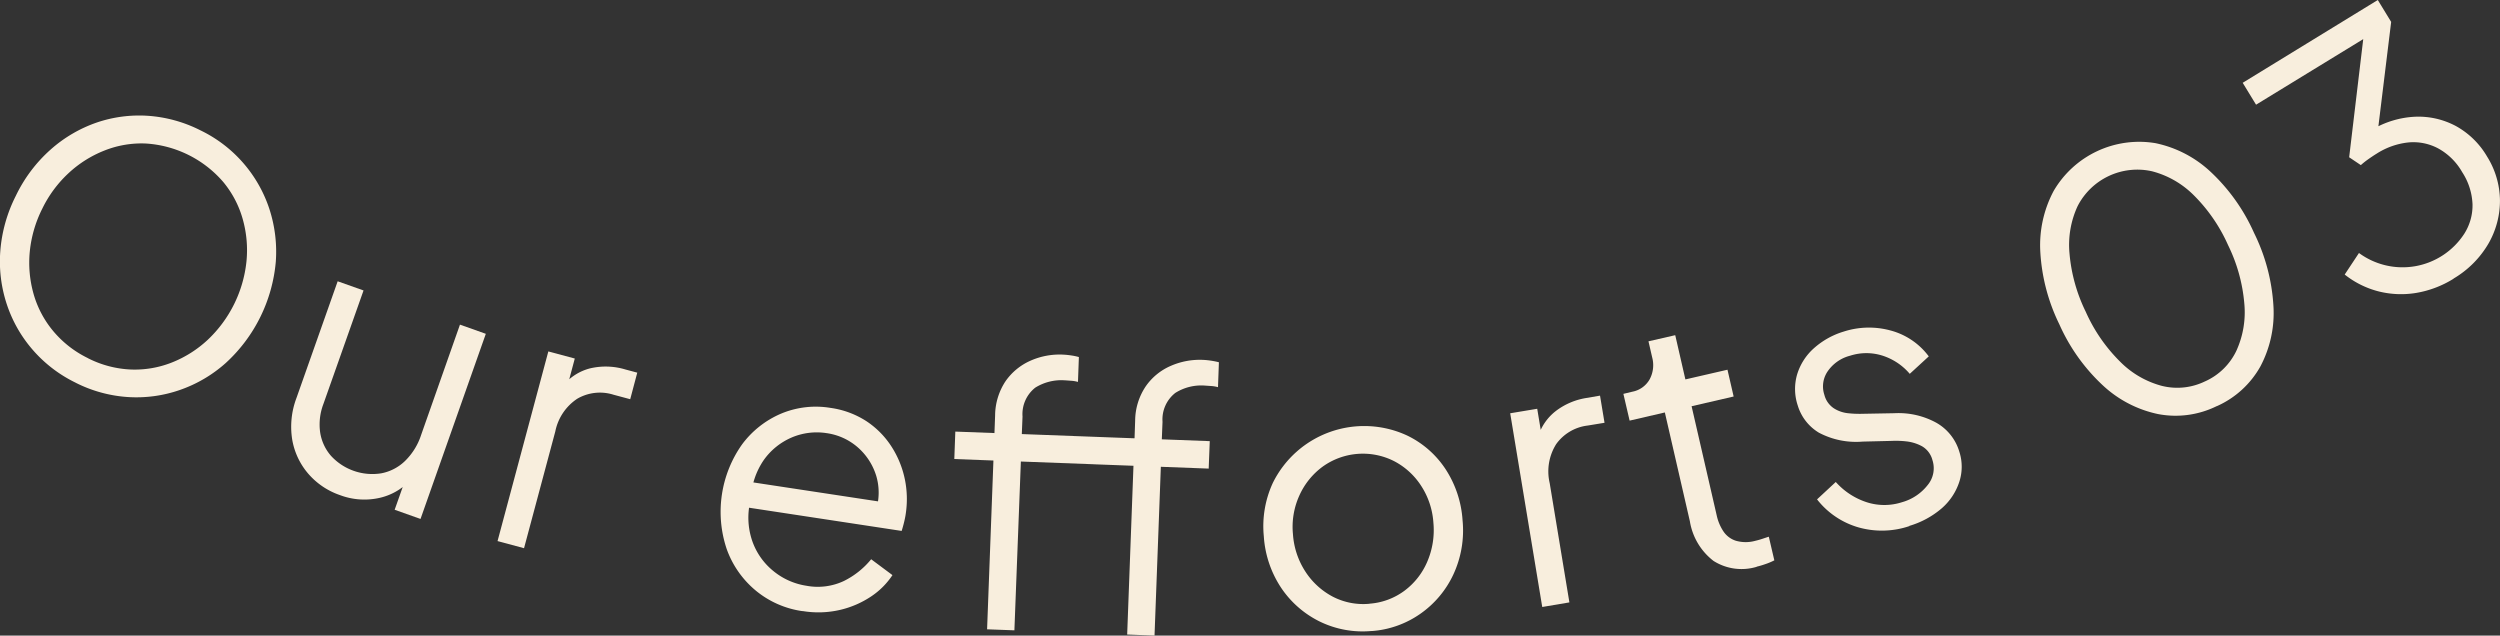
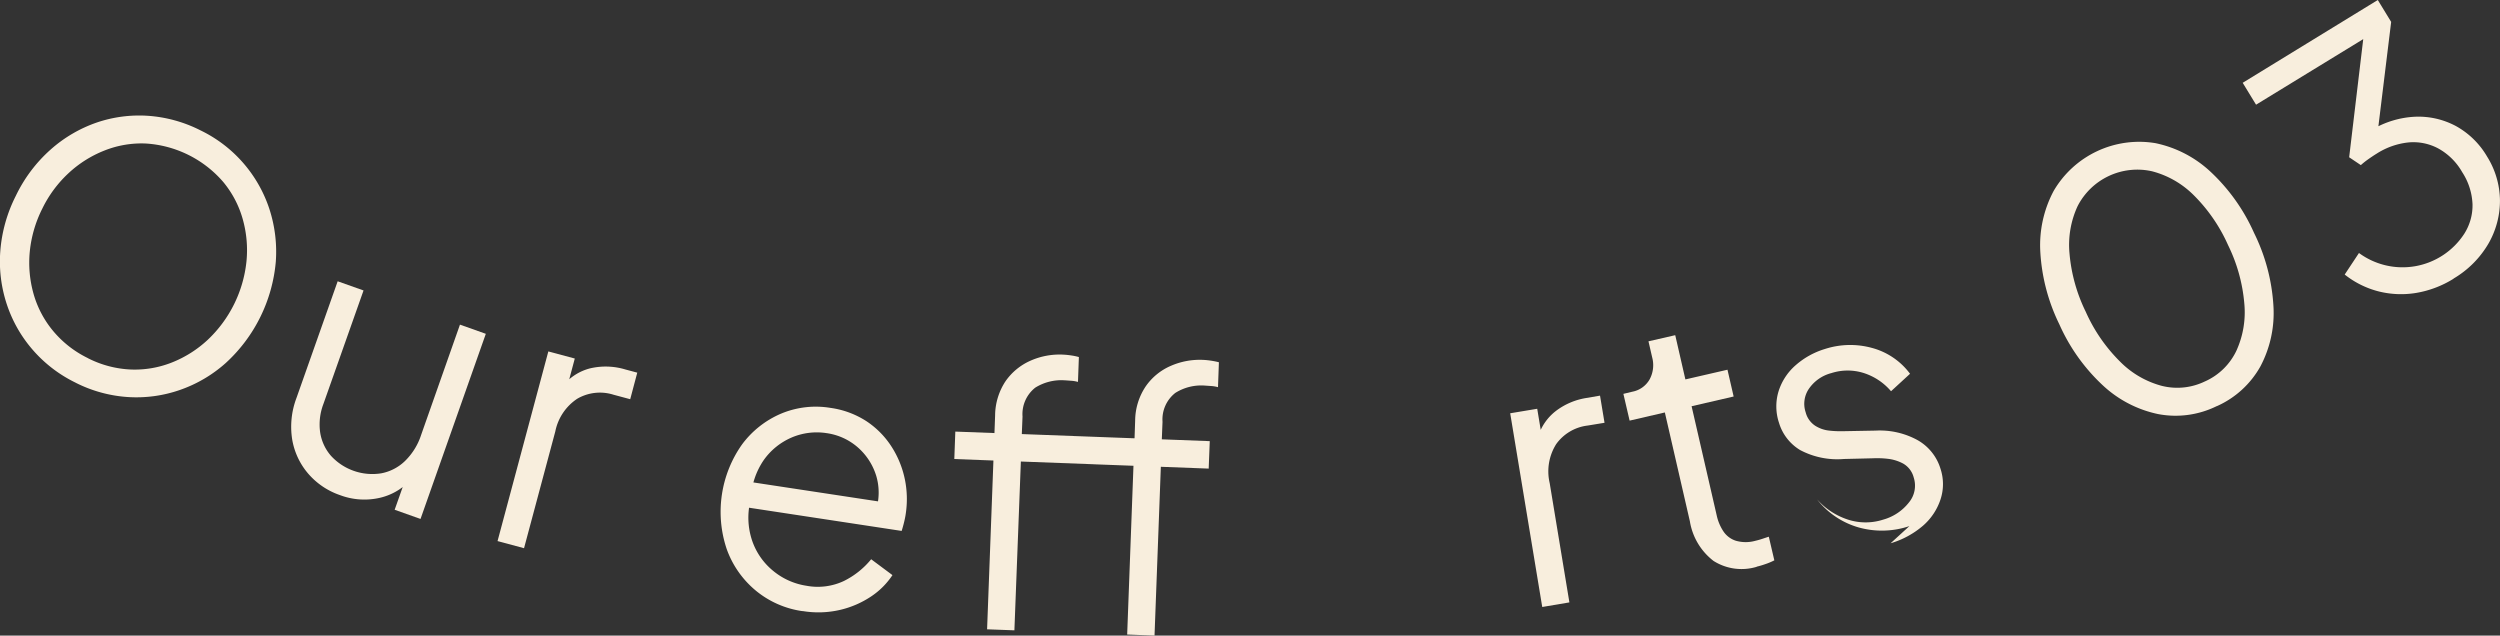
<svg xmlns="http://www.w3.org/2000/svg" width="116" height="29.491" viewBox="0 0 116 29.491">
  <rect x="0" y="0" width="116" height="29.491" fill="#333333" stroke="none" />
  <defs>
    <clipPath id="clip-path">
      <rect id="Rectangle_24640" data-name="Rectangle 24640" width="116" height="29.491" fill="#f8eedd" />
    </clipPath>
  </defs>
  <g id="Group_85272" data-name="Group 85272" transform="translate(-814 -1283)">
    <g id="Group_84932" data-name="Group 84932" transform="translate(814 1283)" clip-path="url(#clip-path)">
      <path id="Path_397351" data-name="Path 397351" d="M492.086,17.759a6.244,6.244,0,0,1-2-1.532,6.164,6.164,0,0,1-1.2-2.113,6.32,6.32,0,0,1-.3-2.461,6.812,6.812,0,0,1,.723-2.572,6.792,6.792,0,0,1,1.605-2.135,6.338,6.338,0,0,1,2.134-1.256,6.109,6.109,0,0,1,2.4-.316,6.35,6.35,0,0,1,2.421.672,6.2,6.2,0,0,1,3.2,3.644,6.4,6.4,0,0,1,.3,2.455,7.222,7.222,0,0,1-2.324,4.7,6.284,6.284,0,0,1-2.137,1.253,6.136,6.136,0,0,1-2.4.325,6.283,6.283,0,0,1-2.425-.664m.565-1.141a4.847,4.847,0,0,0,1.98.527,4.672,4.672,0,0,0,1.911-.322,5.288,5.288,0,0,0,1.669-1.053,5.828,5.828,0,0,0,1.8-3.64,5.293,5.293,0,0,0-.174-1.965,4.675,4.675,0,0,0-.9-1.717,5.16,5.16,0,0,0-3.6-1.789,4.652,4.652,0,0,0-1.911.324,5.285,5.285,0,0,0-1.667,1.049,5.553,5.553,0,0,0-1.223,1.652,5.672,5.672,0,0,0-.579,1.989,5.333,5.333,0,0,0,.176,1.966,4.677,4.677,0,0,0,.91,1.721,4.859,4.859,0,0,0,1.614,1.258" transform="translate(-488.572)" fill="#f8eedd" />
      <path id="Path_397352" data-name="Path 397352" d="M504.376,22.975a3.4,3.4,0,0,1-1.481-1,3.262,3.262,0,0,1-.744-1.6,3.768,3.768,0,0,1,.2-1.906l1.913-5.418,1.2.426L503.6,18.75a2.665,2.665,0,0,0-.149,1.311,2.141,2.141,0,0,0,.5,1.086,2.605,2.605,0,0,0,2.33.816,2.162,2.162,0,0,0,1.1-.566,2.97,2.97,0,0,0,.757-1.221l1.8-5.113,1.2.426-3.03,8.59-1.2-.426.589-1.664.248.158a2.75,2.75,0,0,1-1.505.947,3.2,3.2,0,0,1-1.864-.119" transform="translate(-488.596)" fill="#f8eedd" />
      <path id="Path_397353" data-name="Path 397353" d="M511.7,25.106l2.357-8.8,1.227.33-.386,1.446-.1-.256a2.369,2.369,0,0,1,1.2-.735,3.169,3.169,0,0,1,1.629.051l.556.149-.327,1.232-.772-.207a2.093,2.093,0,0,0-1.683.184,2.379,2.379,0,0,0-1.021,1.519l-1.451,5.418Z" transform="translate(-488.614)" fill="#f8eedd" />
      <path id="Path_397354" data-name="Path 397354" d="M525.875,28.358a4.348,4.348,0,0,1-2.18-.959,4.434,4.434,0,0,1-1.347-1.932,5.418,5.418,0,0,1,.719-4.851,4.4,4.4,0,0,1,1.8-1.42,4.164,4.164,0,0,1,2.3-.27,4.088,4.088,0,0,1,1.682.627A4.026,4.026,0,0,1,530,20.725a4.464,4.464,0,0,1,.614,1.5,4.546,4.546,0,0,1,.045,1.613c-.016.114-.041.239-.074.377s-.071.278-.116.42l-7.6-1.156.18-1.176,6.88,1.045-.682.414a2.727,2.727,0,0,0,.041-1.687,2.878,2.878,0,0,0-.854-1.317,2.785,2.785,0,0,0-1.446-.66,2.969,2.969,0,0,0-1.618.2,3.074,3.074,0,0,0-1.3,1.049,3.464,3.464,0,0,0-.6,1.809,3.34,3.34,0,0,0,.06,1.927,3.1,3.1,0,0,0,.987,1.413,3.17,3.17,0,0,0,1.534.683,2.845,2.845,0,0,0,1.733-.219,3.818,3.818,0,0,0,1.27-1.011l.988.736a3.524,3.524,0,0,1-.992.992,4.387,4.387,0,0,1-1.443.623,4.451,4.451,0,0,1-1.733.053" transform="translate(-488.632)" fill="#f8eedd" />
      <path id="Path_397355" data-name="Path 397355" d="M534.453,29.2l.294-7.832-1.815-.069.047-1.273,1.816.068.03-.816a2.916,2.916,0,0,1,.483-1.588,2.771,2.771,0,0,1,1.157-.953,3.329,3.329,0,0,1,1.505-.283,3.57,3.57,0,0,1,.389.039,2.756,2.756,0,0,1,.353.074l-.042,1.154a1.5,1.5,0,0,0-.322-.054c-.135-.01-.231-.018-.288-.02a2.284,2.284,0,0,0-1.372.34,1.565,1.565,0,0,0-.591,1.34l-.033.814,5.108.192-.052,1.273-5.1-.191-.3,7.832Zm6.5.242.292-7.83-1.812-.068.045-1.274,1.817.067.028-.815a2.892,2.892,0,0,1,.487-1.59,2.721,2.721,0,0,1,1.156-.951,3.35,3.35,0,0,1,1.5-.283,3.491,3.491,0,0,1,.39.039c.145.023.267.049.353.072l-.042,1.156a1.518,1.518,0,0,0-.32-.054l-.287-.02a2.263,2.263,0,0,0-1.373.34,1.56,1.56,0,0,0-.594,1.338l-.033.816,2.225.084-.05,1.274-2.22-.084-.293,7.832Z" transform="translate(-488.652)" fill="#f8eedd" />
-       <path id="Path_397356" data-name="Path 397356" d="M552.317,29.278a4.531,4.531,0,0,1-2.385-.43,4.6,4.6,0,0,1-1.8-1.561,4.878,4.878,0,0,1-.813-2.4,4.8,4.8,0,0,1,.415-2.473,4.727,4.727,0,0,1,6.233-2.207,4.433,4.433,0,0,1,1.774,1.545,4.914,4.914,0,0,1,.8,2.393,4.835,4.835,0,0,1-.429,2.515,4.584,4.584,0,0,1-1.532,1.821,4.48,4.48,0,0,1-2.259.8m-.1-1.27a3.091,3.091,0,0,0,1.612-.592,3.278,3.278,0,0,0,1.065-1.345,3.7,3.7,0,0,0,.29-1.815,3.56,3.56,0,0,0-.576-1.728,3.308,3.308,0,0,0-1.265-1.143,3.2,3.2,0,0,0-3.3.266,3.378,3.378,0,0,0-1.076,1.332,3.517,3.517,0,0,0-.3,1.8,3.617,3.617,0,0,0,.583,1.745,3.4,3.4,0,0,0,1.276,1.16,3.081,3.081,0,0,0,1.688.324" transform="translate(-488.678)" fill="#f8eedd" />
      <path id="Path_397357" data-name="Path 397357" d="M560.258,28.164l-1.487-8.988,1.254-.209.244,1.474-.2-.189a2.381,2.381,0,0,1,.8-1.166,3.144,3.144,0,0,1,1.5-.629l.57-.1.209,1.26-.786.129a2.1,2.1,0,0,0-1.458.863,2.377,2.377,0,0,0-.3,1.809l.914,5.533Z" transform="translate(-488.698)" fill="#f8eedd" />
      <path id="Path_397358" data-name="Path 397358" d="M570.219,26.3a2.431,2.431,0,0,1-2-.271,2.9,2.9,0,0,1-1.1-1.838l-1.162-5.053-1.635.379-.289-1.242.415-.1a1.17,1.17,0,0,0,.807-.58,1.389,1.389,0,0,0,.114-1.012l-.172-.746,1.242-.285.471,2.053,1.953-.45.286,1.243-1.951.451,1.162,5.051a2.188,2.188,0,0,0,.315.757,1.1,1.1,0,0,0,.577.434,1.673,1.673,0,0,0,.912,0c.088-.02.194-.049.312-.088s.22-.074.305-.1L571.037,26a2.952,2.952,0,0,1-.426.178,3.773,3.773,0,0,1-.392.115" transform="translate(-488.708)" fill="#f8eedd" />
-       <path id="Path_397359" data-name="Path 397359" d="M577.318,24.411a3.989,3.989,0,0,1-2.385.053,3.757,3.757,0,0,1-1.9-1.293l.869-.807a3.276,3.276,0,0,0,1.438.94,2.662,2.662,0,0,0,1.63,0,2.294,2.294,0,0,0,1.192-.793,1.22,1.22,0,0,0,.224-1.166,1.039,1.039,0,0,0-.485-.64,1.966,1.966,0,0,0-.728-.225,4.25,4.25,0,0,0-.665-.023l-1.359.033a3.677,3.677,0,0,1-2.031-.414,2.215,2.215,0,0,1-.98-1.26,2.412,2.412,0,0,1-.026-1.453,2.663,2.663,0,0,1,.778-1.207,3.661,3.661,0,0,1,1.377-.77,3.812,3.812,0,0,1,2.182-.05,3.246,3.246,0,0,1,1.768,1.2l-.882.81a2.766,2.766,0,0,0-1.287-.851,2.467,2.467,0,0,0-1.482.01,1.81,1.81,0,0,0-1.049.738,1.235,1.235,0,0,0-.144,1.078,1.06,1.06,0,0,0,.444.627,1.51,1.51,0,0,0,.648.225,4.785,4.785,0,0,0,.588.029l1.572-.029a3.644,3.644,0,0,1,1.943.443,2.289,2.289,0,0,1,1.066,1.34,2.264,2.264,0,0,1,0,1.4,2.755,2.755,0,0,1-.815,1.229,4.068,4.068,0,0,1-1.505.816" transform="translate(-488.722)" fill="#f8eedd" />
+       <path id="Path_397359" data-name="Path 397359" d="M577.318,24.411a3.989,3.989,0,0,1-2.385.053,3.757,3.757,0,0,1-1.9-1.293a3.276,3.276,0,0,0,1.438.94,2.662,2.662,0,0,0,1.63,0,2.294,2.294,0,0,0,1.192-.793,1.22,1.22,0,0,0,.224-1.166,1.039,1.039,0,0,0-.485-.64,1.966,1.966,0,0,0-.728-.225,4.25,4.25,0,0,0-.665-.023l-1.359.033a3.677,3.677,0,0,1-2.031-.414,2.215,2.215,0,0,1-.98-1.26,2.412,2.412,0,0,1-.026-1.453,2.663,2.663,0,0,1,.778-1.207,3.661,3.661,0,0,1,1.377-.77,3.812,3.812,0,0,1,2.182-.05,3.246,3.246,0,0,1,1.768,1.2l-.882.81a2.766,2.766,0,0,0-1.287-.851,2.467,2.467,0,0,0-1.482.01,1.81,1.81,0,0,0-1.049.738,1.235,1.235,0,0,0-.144,1.078,1.06,1.06,0,0,0,.444.627,1.51,1.51,0,0,0,.648.225,4.785,4.785,0,0,0,.588.029l1.572-.029a3.644,3.644,0,0,1,1.943.443,2.289,2.289,0,0,1,1.066,1.34,2.264,2.264,0,0,1,0,1.4,2.755,2.755,0,0,1-.815,1.229,4.068,4.068,0,0,1-1.505.816" transform="translate(-488.722)" fill="#f8eedd" />
      <path id="Path_397360" data-name="Path 397360" d="M591.6,18.844a4.315,4.315,0,0,1-2.722.369,5.37,5.37,0,0,1-2.561-1.33,8.672,8.672,0,0,1-2.021-2.836,8.744,8.744,0,0,1-.883-3.369,5.359,5.359,0,0,1,.616-2.812,4.593,4.593,0,0,1,4.729-2.223,5.328,5.328,0,0,1,2.554,1.326,8.725,8.725,0,0,1,2.017,2.834,8.791,8.791,0,0,1,.9,3.373,5.287,5.287,0,0,1-.6,2.819,4.321,4.321,0,0,1-2.021,1.849m-.538-1.154a2.935,2.935,0,0,0,1.438-1.408,4.3,4.3,0,0,0,.37-2.211,7.6,7.6,0,0,0-.754-2.7,7.626,7.626,0,0,0-1.585-2.307A4.25,4.25,0,0,0,588.6,7.948a3.112,3.112,0,0,0-3.459,1.623,4.277,4.277,0,0,0-.372,2.2,7.618,7.618,0,0,0,.755,2.7,7.581,7.581,0,0,0,1.583,2.3,4.266,4.266,0,0,0,1.944,1.133,2.944,2.944,0,0,0,2.01-.211" transform="translate(-488.743)" fill="#f8eedd" />
      <path id="Path_397361" data-name="Path 397361" d="M602.605,12.932a4.784,4.784,0,0,1-1.726.658,4.283,4.283,0,0,1-1.741-.066,4.2,4.2,0,0,1-1.585-.785l.662-1a3.413,3.413,0,0,0,4.885-.891,2.452,2.452,0,0,0,.384-1.361,2.932,2.932,0,0,0-.48-1.5,2.863,2.863,0,0,0-1.123-1.106A2.449,2.449,0,0,0,600.5,6.61a3.389,3.389,0,0,0-1.458.515c-.125.077-.258.166-.4.266a3.866,3.866,0,0,0-.34.27l-.542-.364.653-5.482L593.44,4.858l-.62-1.016L599.089,0l.62,1.016-.624,5.1-.26-.1a4.3,4.3,0,0,1,2-.6,3.688,3.688,0,0,1,1.883.43,3.8,3.8,0,0,1,1.454,1.422,3.907,3.907,0,0,1,.595,2.017,3.986,3.986,0,0,1-.536,2.022,4.54,4.54,0,0,1-1.618,1.619" transform="translate(-488.759)" fill="#f8eedd" />
    </g>
  </g>
</svg>